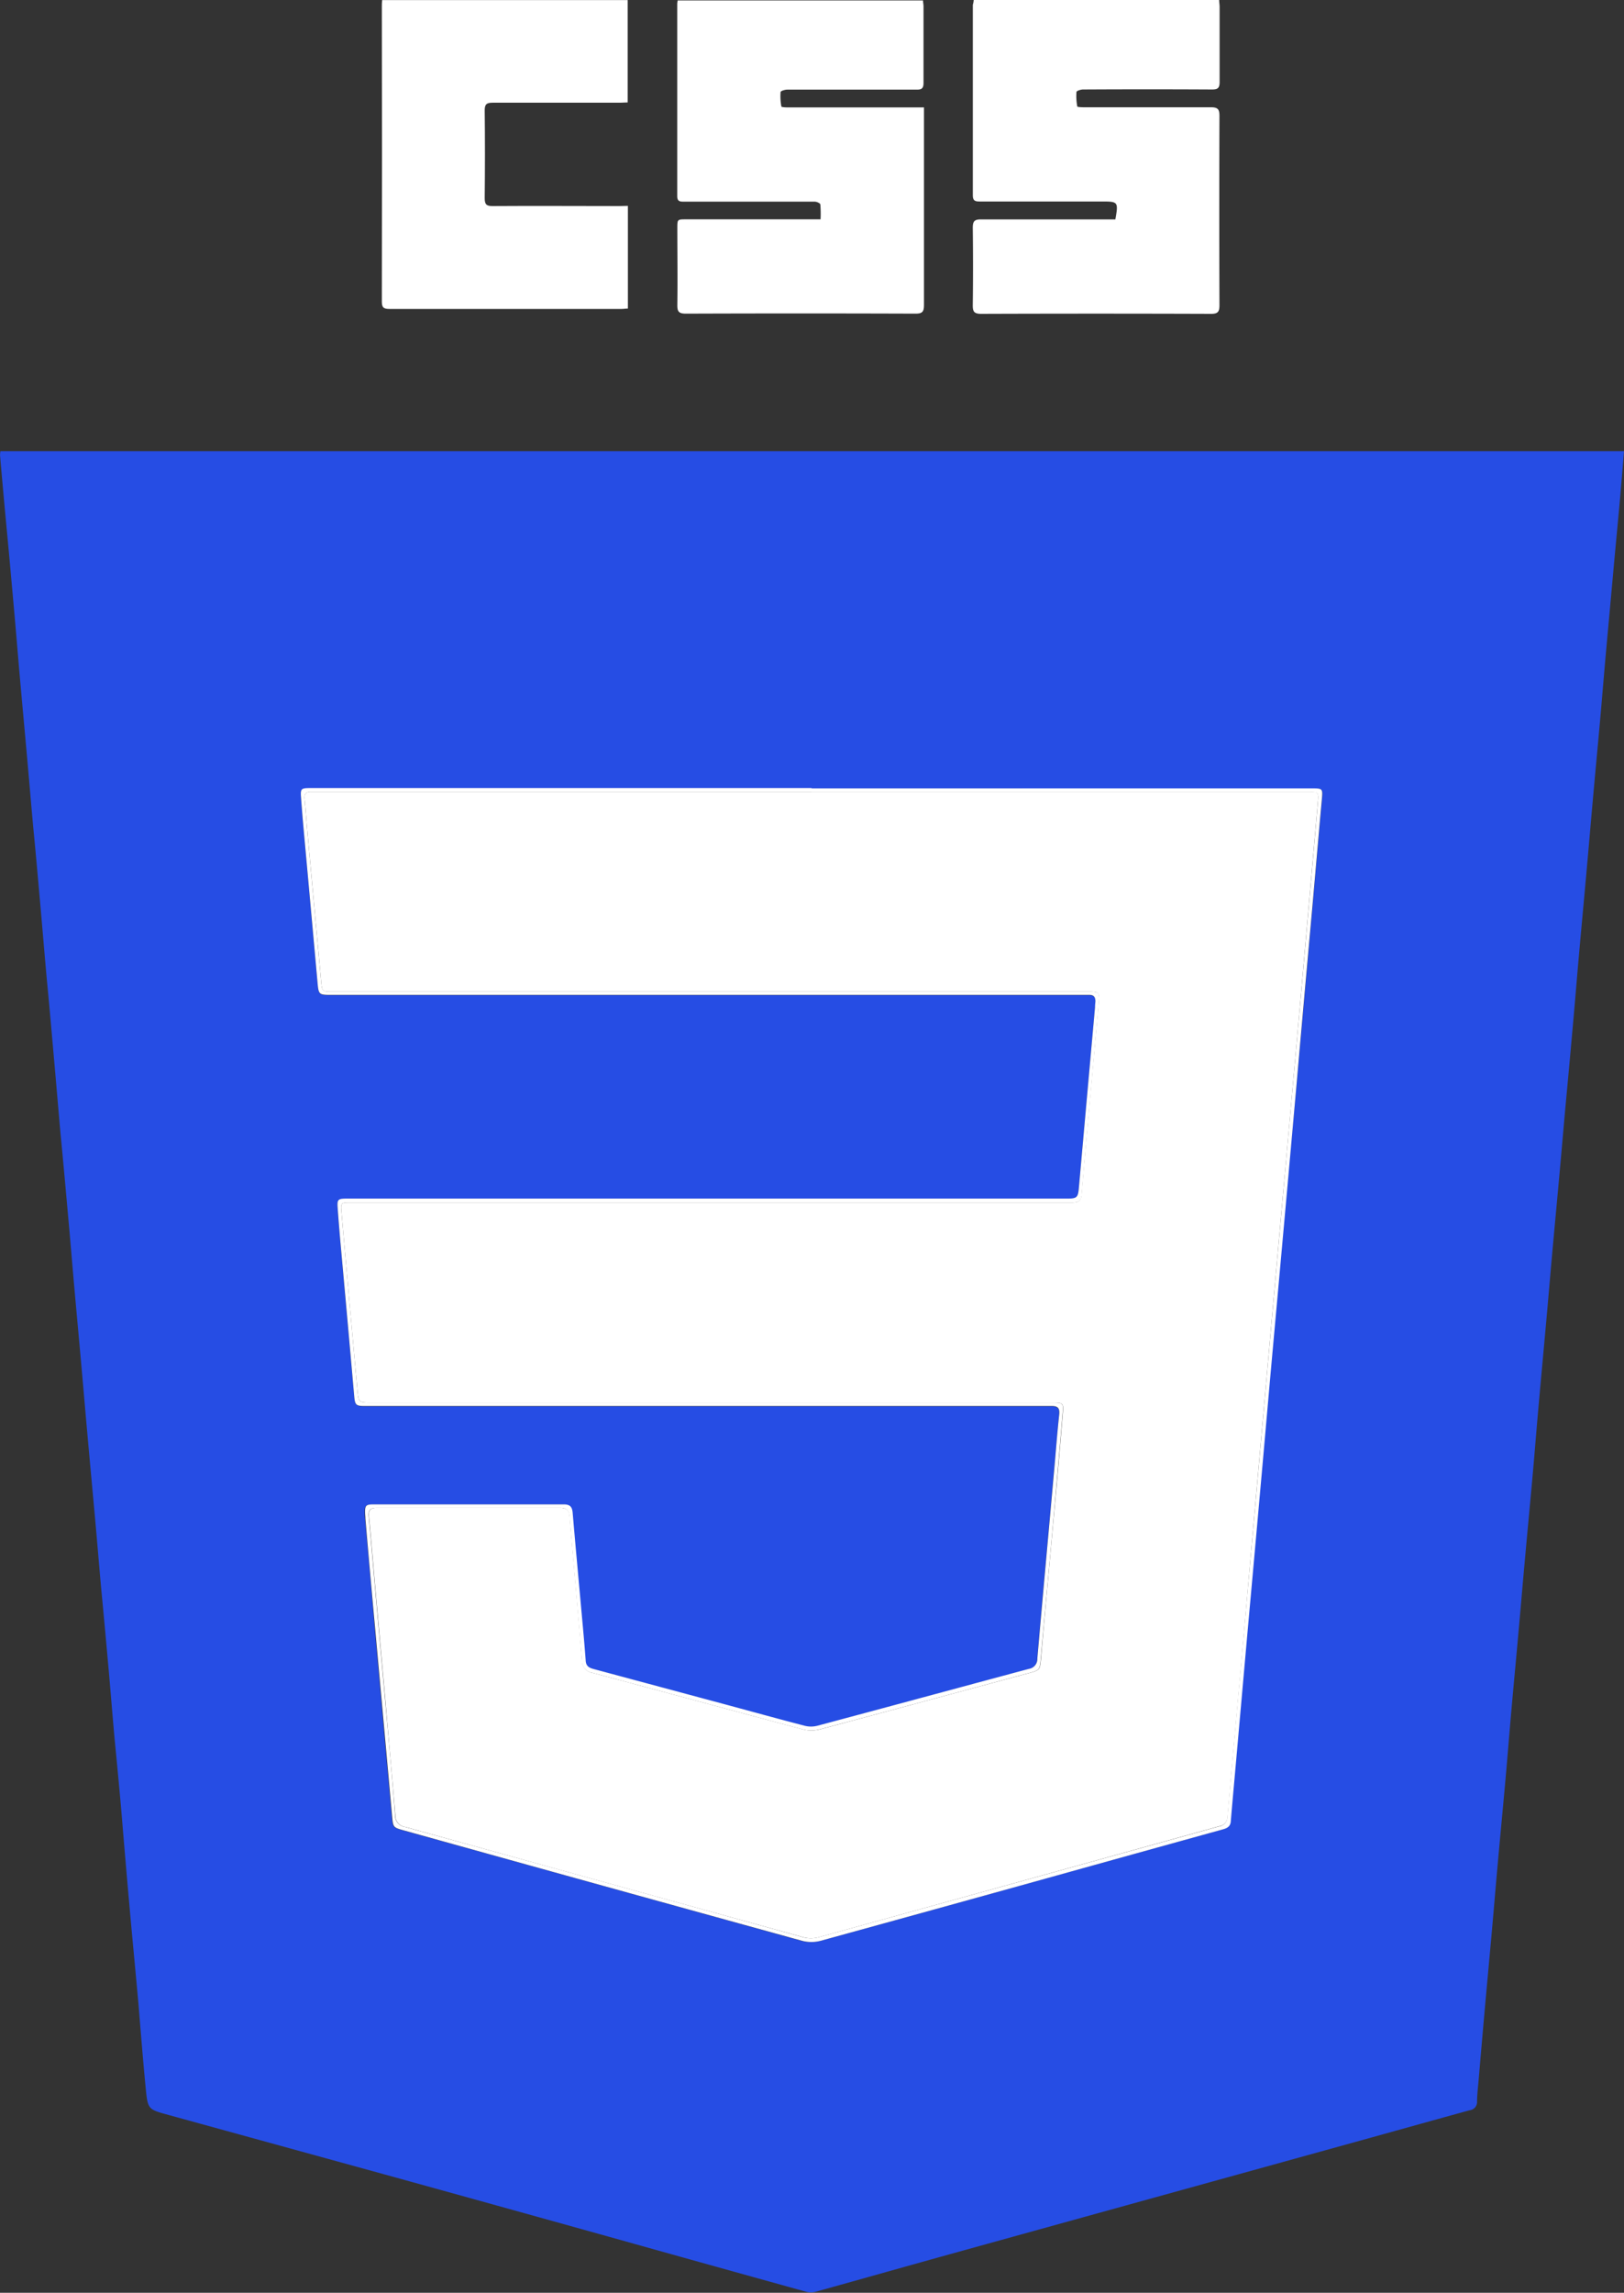
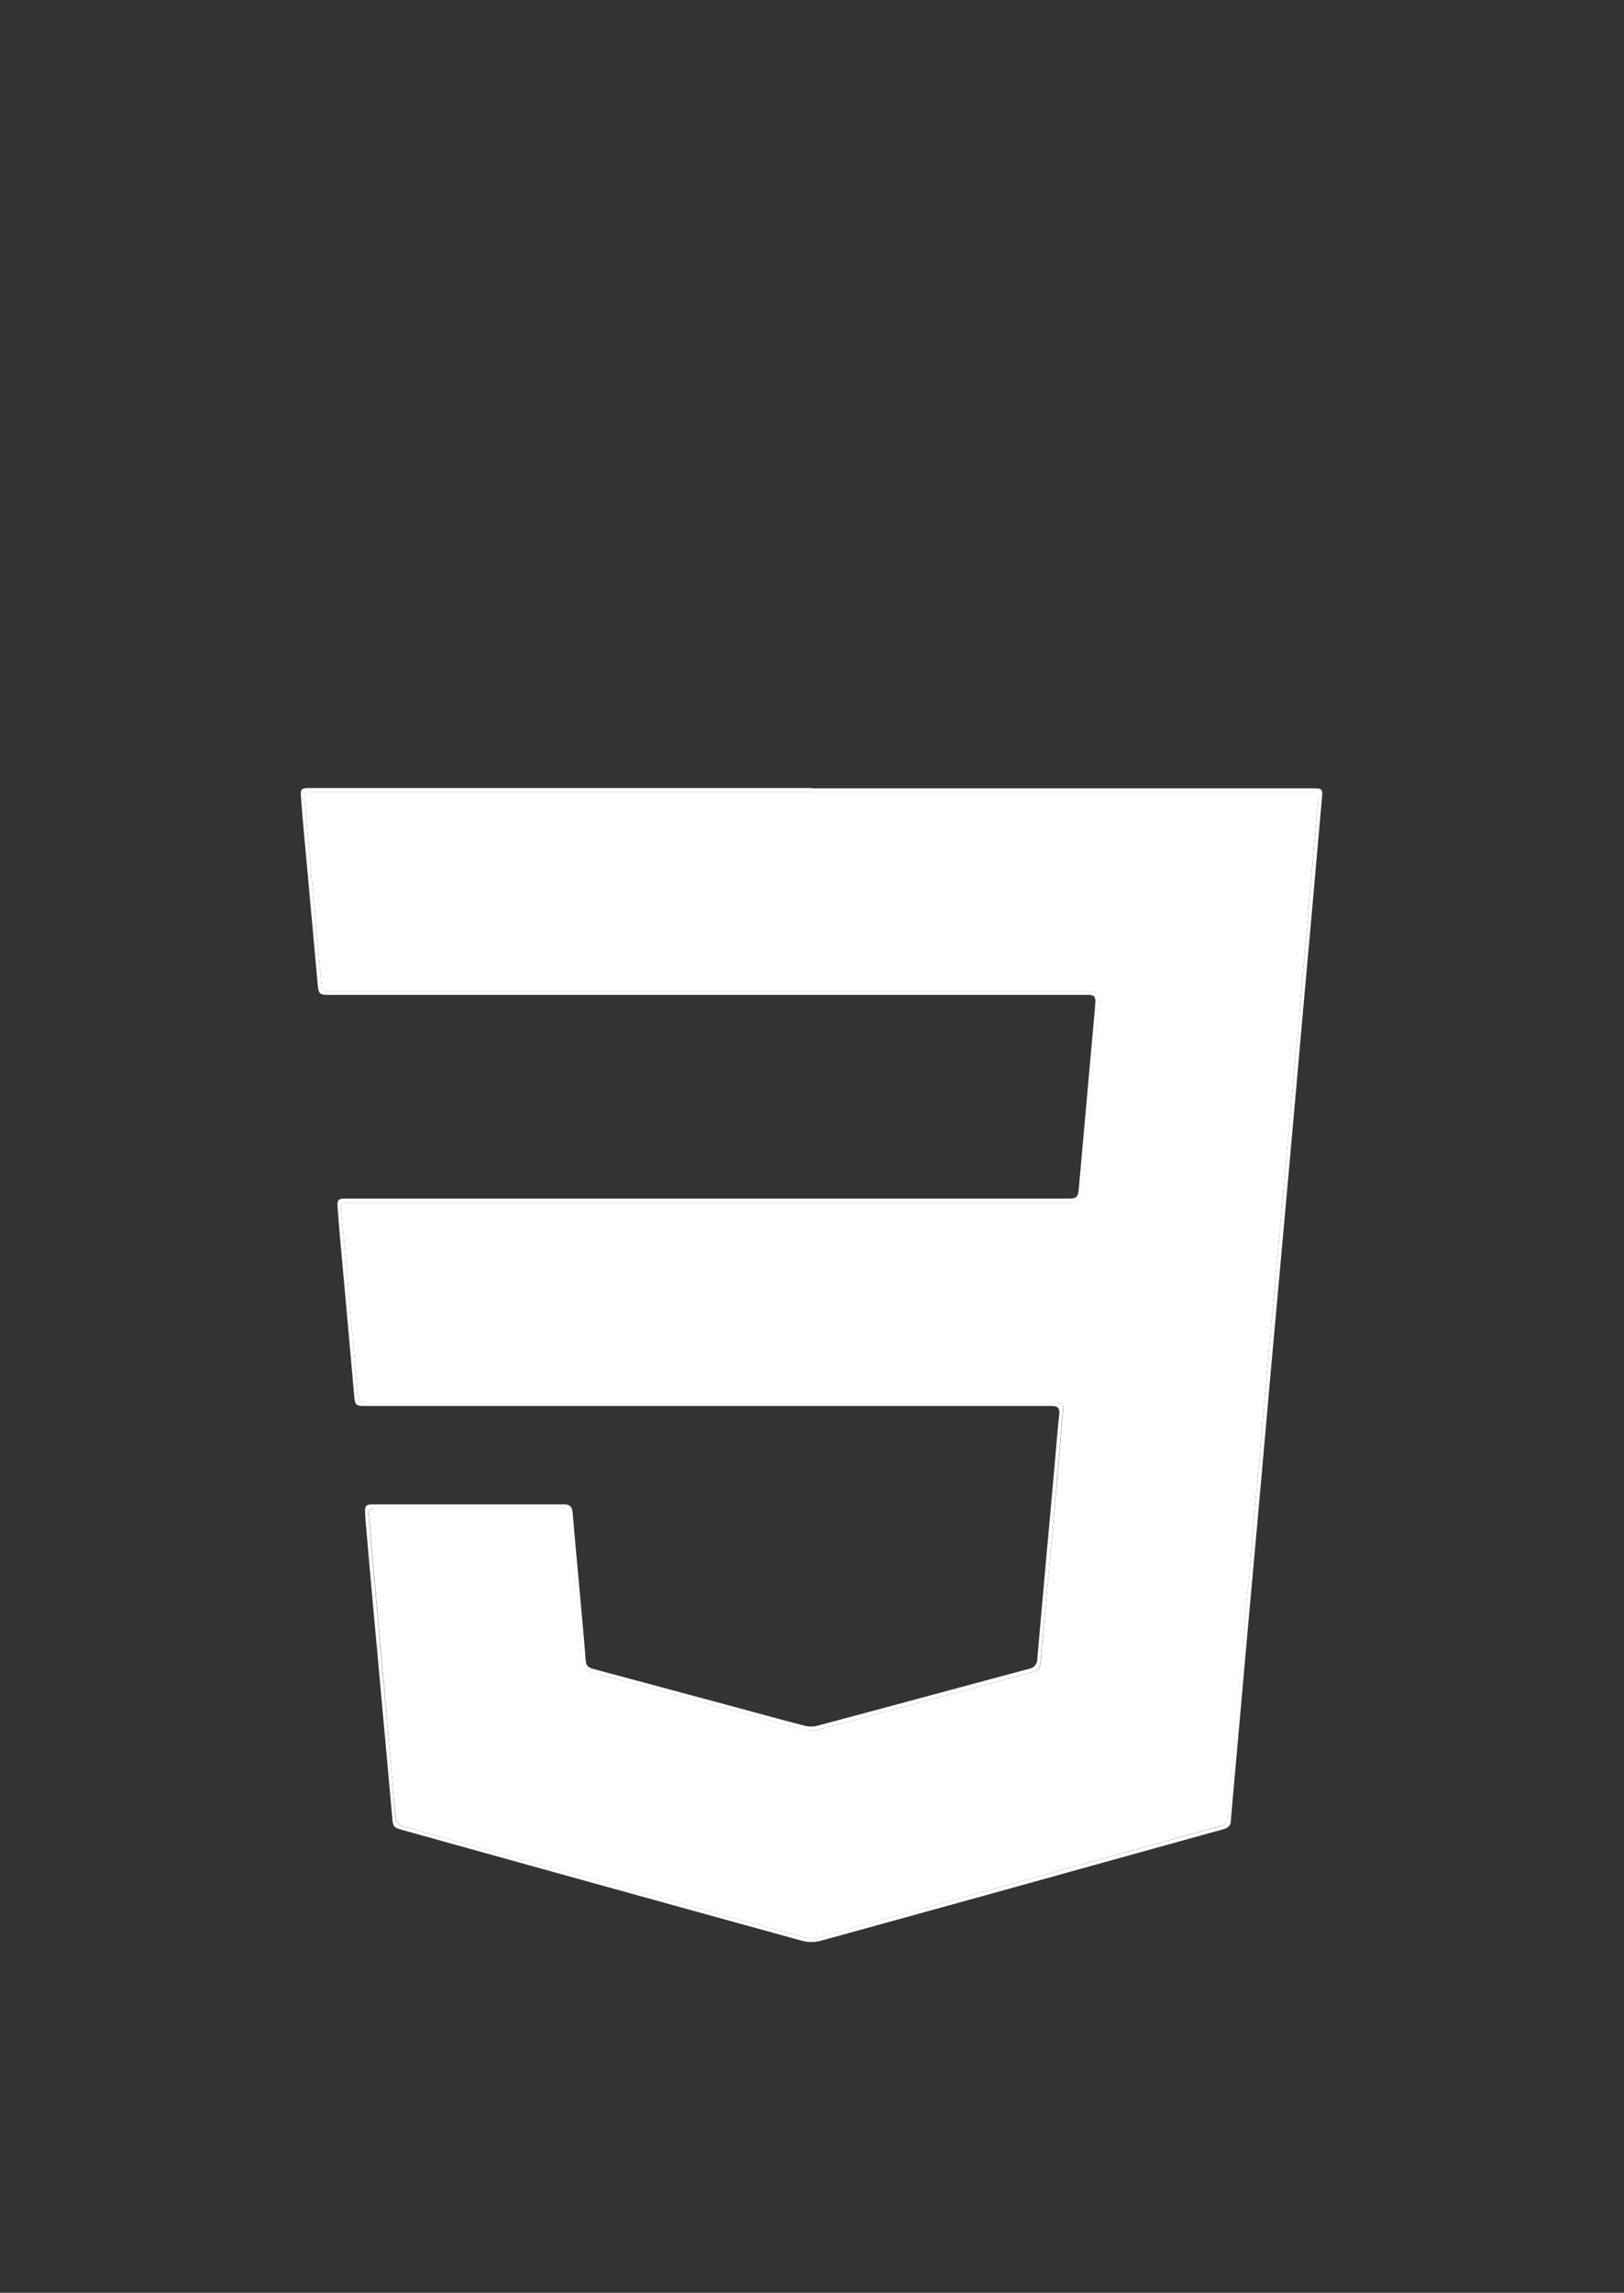
<svg xmlns="http://www.w3.org/2000/svg" viewBox="0 0 327.78 462.52" data-name="Livello 1" id="Livello_1" class="svg-op08">
  <rect x="0" y="0" width="327.78" height="462.52" fill="#333333" stroke="none" />
  <title>css-logo</title>
-   <path fill="#264de4" transform="translate(-92.39 -16.34)" d="M92.47,107.37h327.7c-.25,3.06-.49,6-.75,9-.41,4.57-.85,9.14-1.27,13.72q-.79,8.75-1.59,17.51c-.4,4.44-.76,8.88-1.15,13.32-.51,5.75-1.06,11.49-1.57,17.24-.4,4.4-.76,8.79-1.16,13.18-.52,5.84-1.07,11.68-1.59,17.52-.4,4.49-.76,9-1.16,13.46q-.76,8.55-1.56,17.11c-.4,4.39-.77,8.78-1.17,13.17-.52,5.75-1.06,11.5-1.58,17.25-.39,4.34-.75,8.69-1.14,13-.53,5.88-1.08,11.77-1.6,17.65-.4,4.49-.75,9-1.15,13.46-.51,5.7-1.06,11.4-1.57,17.11-.4,4.34-.76,8.69-1.15,13-.52,5.89-1.08,11.77-1.6,17.65-.4,4.49-.75,9-1.15,13.46-.51,5.7-1.06,11.4-1.57,17.1-.4,4.4-.76,8.79-1.15,13.18-.52,5.84-1.07,11.68-1.59,17.52q-.58,6.6-1.14,13.18c-.12,1.36-.28,2.72-.3,4.09a1.66,1.66,0,0,1-1.46,1.78c-6.64,1.82-13.27,3.68-19.91,5.52l-32.24,8.92q-25.54,7.06-51.1,14.14c-9.61,2.66-19.2,5.38-28.81,8.05a3.56,3.56,0,0,1-1.86,0q-19.84-5.5-39.68-11.06-22.66-6.32-45.35-12.59L126.45,443c-4.16-1.14-4.23-1.1-4.65-5.39-.54-5.65-1-11.32-1.46-17-.59-6.56-1.23-13.12-1.81-19.68-.51-5.71-1-11.42-1.47-17.13s-1-11.13-1.54-16.7c-.42-4.62-.78-9.24-1.19-13.86-.5-5.57-1-11.13-1.54-16.7-.4-4.48-.77-9-1.17-13.45-.52-5.75-1.06-11.49-1.57-17.24-.4-4.39-.77-8.79-1.16-13.18-.52-5.84-1.06-11.68-1.58-17.52-.39-4.48-.76-9-1.17-13.45-.5-5.61-1-11.22-1.55-16.83-.4-4.53-.78-9.06-1.18-13.59-.51-5.75-1-11.5-1.56-17.25-.41-4.52-.78-9-1.18-13.58-.51-5.71-1-11.41-1.56-17.11-.4-4.39-.77-8.79-1.16-13.18-.52-5.84-1.06-11.68-1.58-17.52-.4-4.57-.77-9.15-1.18-13.72-.5-5.61-1-11.22-1.54-16.84q-.65-6.93-1.25-13.86A5.7,5.7,0,0,1,92.47,107.37Zm163.73,68H155c-1.83,0-2,.14-1.85,1.94.19,2.63.42,5.26.66,7.89q1.34,14.78,2.68,29.53c.2,2.23.31,2.37,2.51,2.37H312.3c.86,0,1.23.46,1.18,1.3,0,.41-.05.82-.08,1.23q-1.63,18.18-3.25,36.34c-.18,2-.37,2.22-2.4,2.22H162.39c-1.82,0-2,.14-1.84,2q.28,4,.65,7.9,1.34,15,2.68,29.94c.16,1.74.35,2,2.06,2h91.35q23.65,0,47.31,0c1.29,0,1.67.46,1.55,1.71-.37,3.68-.64,7.36-1,11-1.14,12.75-2.31,25.5-3.42,38.25a2,2,0,0,1-1.71,2.07c-14.24,3.82-28.47,7.68-42.72,11.48a5.2,5.2,0,0,1-2.51,0c-5.28-1.37-10.55-2.83-15.82-4.25l-26.62-7.18c-.9-.24-1.73-.47-1.82-1.68-.24-3.27-.54-6.53-.84-9.8-.6-6.71-1.23-13.42-1.8-20.14-.11-1.19-.56-1.65-1.79-1.65q-19.22,0-38.43,0c-1.51,0-1.72.23-1.67,1.77,0,.37,0,.73.06,1.09q1,10.89,1.93,21.78,1.72,19.13,3.46,38.24c.21,2.29.19,2.28,2.43,2.9q40.17,11.15,80.34,22.26a7.36,7.36,0,0,0,3.7,0Q281,401.56,304,395.13q17.57-4.87,35.13-9.75c.84-.23,1.51-.53,1.6-1.56.34-4.08.72-8.17,1.08-12.25l2.28-25.73q1.32-14.7,2.64-29.4c.77-8.57,1.51-17.15,2.28-25.72q1.31-14.57,2.63-29.13Q352.82,248.8,354,236q1.46-16.12,2.9-32.25c.78-8.67,1.52-17.34,2.3-26,.21-2.35.24-2.37-2.17-2.37Z" />
-   <path fill="#fff" transform="translate(-92.39 -16.34)" d="M288.92,16.34h49.54c0,.5.09.94.09,1.37,0,5.06,0,10.12,0,15.18,0,1.26-.41,1.5-1.57,1.5q-13-.07-26,0c-.46,0-1.3.28-1.32.49a11.52,11.52,0,0,0,.16,2.93c0,.13.83.17,1.27.17,8.57,0,17.14,0,25.7,0,1.44,0,1.73.43,1.73,1.77q-.07,19.08,0,38.14c0,1.37-.33,1.77-1.74,1.76q-23.16-.08-46.34,0c-1.45,0-1.73-.45-1.71-1.78q.1-7.78,0-15.58c0-1.29.32-1.7,1.65-1.69,8.52,0,17,0,25.57,0h1.56c.62-3.52.55-3.61-2.65-3.61q-12.37,0-24.75,0c-.95,0-1.37-.19-1.37-1.27q0-19.2,0-38.41C288.83,17,288.88,16.76,288.92,16.34Z" />
-   <path fill="#fff" transform="translate(-92.39 -16.34)" d="M278.88,38V39.7c0,12.72,0,25.43,0,38.15,0,1.34-.29,1.77-1.72,1.76q-23.16-.08-46.34,0c-1.44,0-1.74-.43-1.72-1.77.07-5.15,0-10.3,0-15.45,0-1.8,0-1.8,1.75-1.8h27.16a23,23,0,0,0-.05-3c0-.24-.72-.57-1.11-.57-3.64,0-7.29,0-10.94,0-5.14,0-10.29,0-15.44,0-.8,0-1.39,0-1.39-1.12q0-19.41,0-38.82a5.75,5.75,0,0,1,.09-.65h49.52c0,.4.1.79.1,1.18,0,5.15,0,10.3,0,15.45,0,1.11-.37,1.37-1.41,1.36q-13,0-26.11,0c-.47,0-1.31.27-1.33.48a11.08,11.08,0,0,0,.16,2.93c0,.13.82.18,1.26.18h27.4Z" />
-   <path fill="#fff" transform="translate(-92.39 -16.34)" d="M219.12,57.87V78.59c-.46,0-.9.08-1.34.08q-23.37,0-46.76,0c-1.15,0-1.57-.24-1.56-1.5q.06-29.73,0-59.47c0-.41,0-.81.06-1.34h49.56V37c-.5,0-1,.06-1.55.06-8.57,0-17.13,0-25.7,0-1.25,0-1.62.32-1.61,1.59.07,5.88.06,11.76,0,17.64,0,1.23.29,1.63,1.58,1.62,8.52-.06,17,0,25.56,0Z" />
  <path fill="#fff" transform="translate(-92.39 -16.34)" d="M256.2,175.37H357c2.41,0,2.38,0,2.17,2.37-.78,8.66-1.52,17.33-2.3,26Q355.41,219.88,354,236q-1.14,12.8-2.29,25.59-1.31,14.57-2.63,29.13c-.77,8.57-1.51,17.15-2.28,25.72q-1.31,14.7-2.64,29.4l-2.28,25.73c-.36,4.08-.74,8.17-1.08,12.25-.09,1-.76,1.33-1.6,1.56q-17.58,4.86-35.13,9.75-23,6.39-46.07,12.73a7.36,7.36,0,0,1-3.7,0q-40.18-11.07-80.34-22.26c-2.24-.62-2.22-.61-2.43-2.9q-1.72-19.12-3.46-38.24-1-10.89-1.93-21.78c0-.36-.05-.72-.06-1.09-.05-1.54.16-1.77,1.67-1.77q19.22,0,38.43,0c1.23,0,1.68.46,1.79,1.65.57,6.72,1.2,13.43,1.8,20.14.3,3.27.6,6.53.84,9.8.09,1.21.92,1.44,1.82,1.68L239,360.23c5.27,1.42,10.54,2.88,15.82,4.25a5.2,5.2,0,0,0,2.51,0c14.25-3.8,28.48-7.66,42.72-11.48a2,2,0,0,0,1.71-2.07c1.11-12.75,2.28-25.5,3.42-38.25.33-3.67.6-7.35,1-11,.12-1.25-.26-1.72-1.55-1.71q-23.66,0-47.31,0H165.94c-1.71,0-1.9-.22-2.06-2q-1.32-15-2.68-29.94-.36-3.94-.65-7.9c-.14-1.82,0-2,1.84-2H307.75c2,0,2.22-.19,2.4-2.22q1.62-18.17,3.25-36.34c0-.41.05-.82.08-1.23,0-.84-.32-1.29-1.18-1.3H159c-2.2,0-2.31-.14-2.51-2.37q-1.33-14.76-2.68-29.53c-.24-2.63-.47-5.26-.66-7.89-.14-1.8,0-1.94,1.85-1.94H256.2Zm-.05.69H162.63c-2.46,0-4.92,0-7.38,0-1.06,0-1.49.37-1.38,1.47.26,2.67.44,5.35.69,8q1.31,14.28,2.63,28.57c.2,2.24.2,2.29,2.41,2.29H312.33c1.8,0,2,.18,1.87,2-.23,2.9-.52,5.8-.78,8.71-.91,10.07-1.83,20.14-2.7,30.21-.1,1.24-.62,1.61-1.81,1.61q-26.93,0-53.87,0H162.88c-1.57,0-1.73.14-1.58,1.76q1.59,18,3.23,36.06c.23,2.55.29,2.55,2.85,2.55H305.07c1.8,0,2,.16,1.81,2-.4,4.77-.8,9.54-1.23,14.3-1,11.7-2.13,23.41-3.17,35.11-.23,2.56-.19,2.55-2.62,3.2-14,3.78-28,7.58-42.06,11.31a6.46,6.46,0,0,1-3.18.05c-14.24-3.79-28.46-7.68-42.7-11.47a2.45,2.45,0,0,1-2.09-2.54c-.81-9.67-1.68-19.33-2.51-29-.11-1.23-.62-1.75-1.9-1.74q-18.53,0-37,0c-1.27,0-1.72.44-1.6,1.7.43,4.58.81,9.16,1.21,13.75l2.1,23.4c.7,7.71,1.43,15.42,2,23.14a2.34,2.34,0,0,0,2.05,2.4q40.19,11.1,80.36,22.25a6,6,0,0,0,3,0Q298,396,338.36,384.8a2,2,0,0,0,1.76-2c.92-10.57,1.89-21.14,2.84-31.71q1.92-21.37,3.82-42.74t3.83-42.87q2.19-24.36,4.38-48.72,1.71-19.26,3.39-38.52c.18-2.08.14-2.13-2-2.13H256.15Z" />
  <path fill="#fff" transform="translate(-92.39 -16.34)" d="M256.15,176.07H356.38c2.14,0,2.18.05,2,2.13q-1.69,19.26-3.39,38.52-2.17,24.36-4.38,48.72-1.92,21.44-3.83,42.87T343,351.05c-.95,10.57-1.92,21.14-2.84,31.71a2,2,0,0,1-1.76,2Q298,396,257.58,407.15a6,6,0,0,1-3,0q-40.2-11.1-80.36-22.25a2.34,2.34,0,0,1-2.05-2.4c-.62-7.72-1.35-15.43-2-23.14l-2.1-23.4c-.4-4.59-.78-9.17-1.21-13.75-.12-1.26.33-1.71,1.6-1.7q18.52,0,37,0c1.28,0,1.79.51,1.9,1.74.83,9.67,1.7,19.33,2.51,29a2.45,2.45,0,0,0,2.09,2.54c14.24,3.79,28.46,7.68,42.7,11.47a6.46,6.46,0,0,0,3.18-.05c14-3.73,28-7.53,42.06-11.31,2.43-.65,2.39-.64,2.62-3.2,1-11.7,2.12-23.41,3.17-35.11.43-4.76.83-9.53,1.23-14.3.15-1.82,0-2-1.81-2H167.38c-2.56,0-2.62,0-2.85-2.55q-1.65-18-3.23-36.06c-.15-1.62,0-1.76,1.58-1.76H255q26.94,0,53.87,0c1.19,0,1.71-.37,1.81-1.61.87-10.07,1.79-20.14,2.7-30.21.26-2.91.55-5.81.78-8.71.14-1.8-.07-2-1.87-2H159.6c-2.21,0-2.21,0-2.41-2.29q-1.31-14.3-2.63-28.57c-.25-2.68-.43-5.36-.69-8-.11-1.1.32-1.49,1.38-1.47,2.46,0,4.92,0,7.38,0h93.52Z" />
</svg>